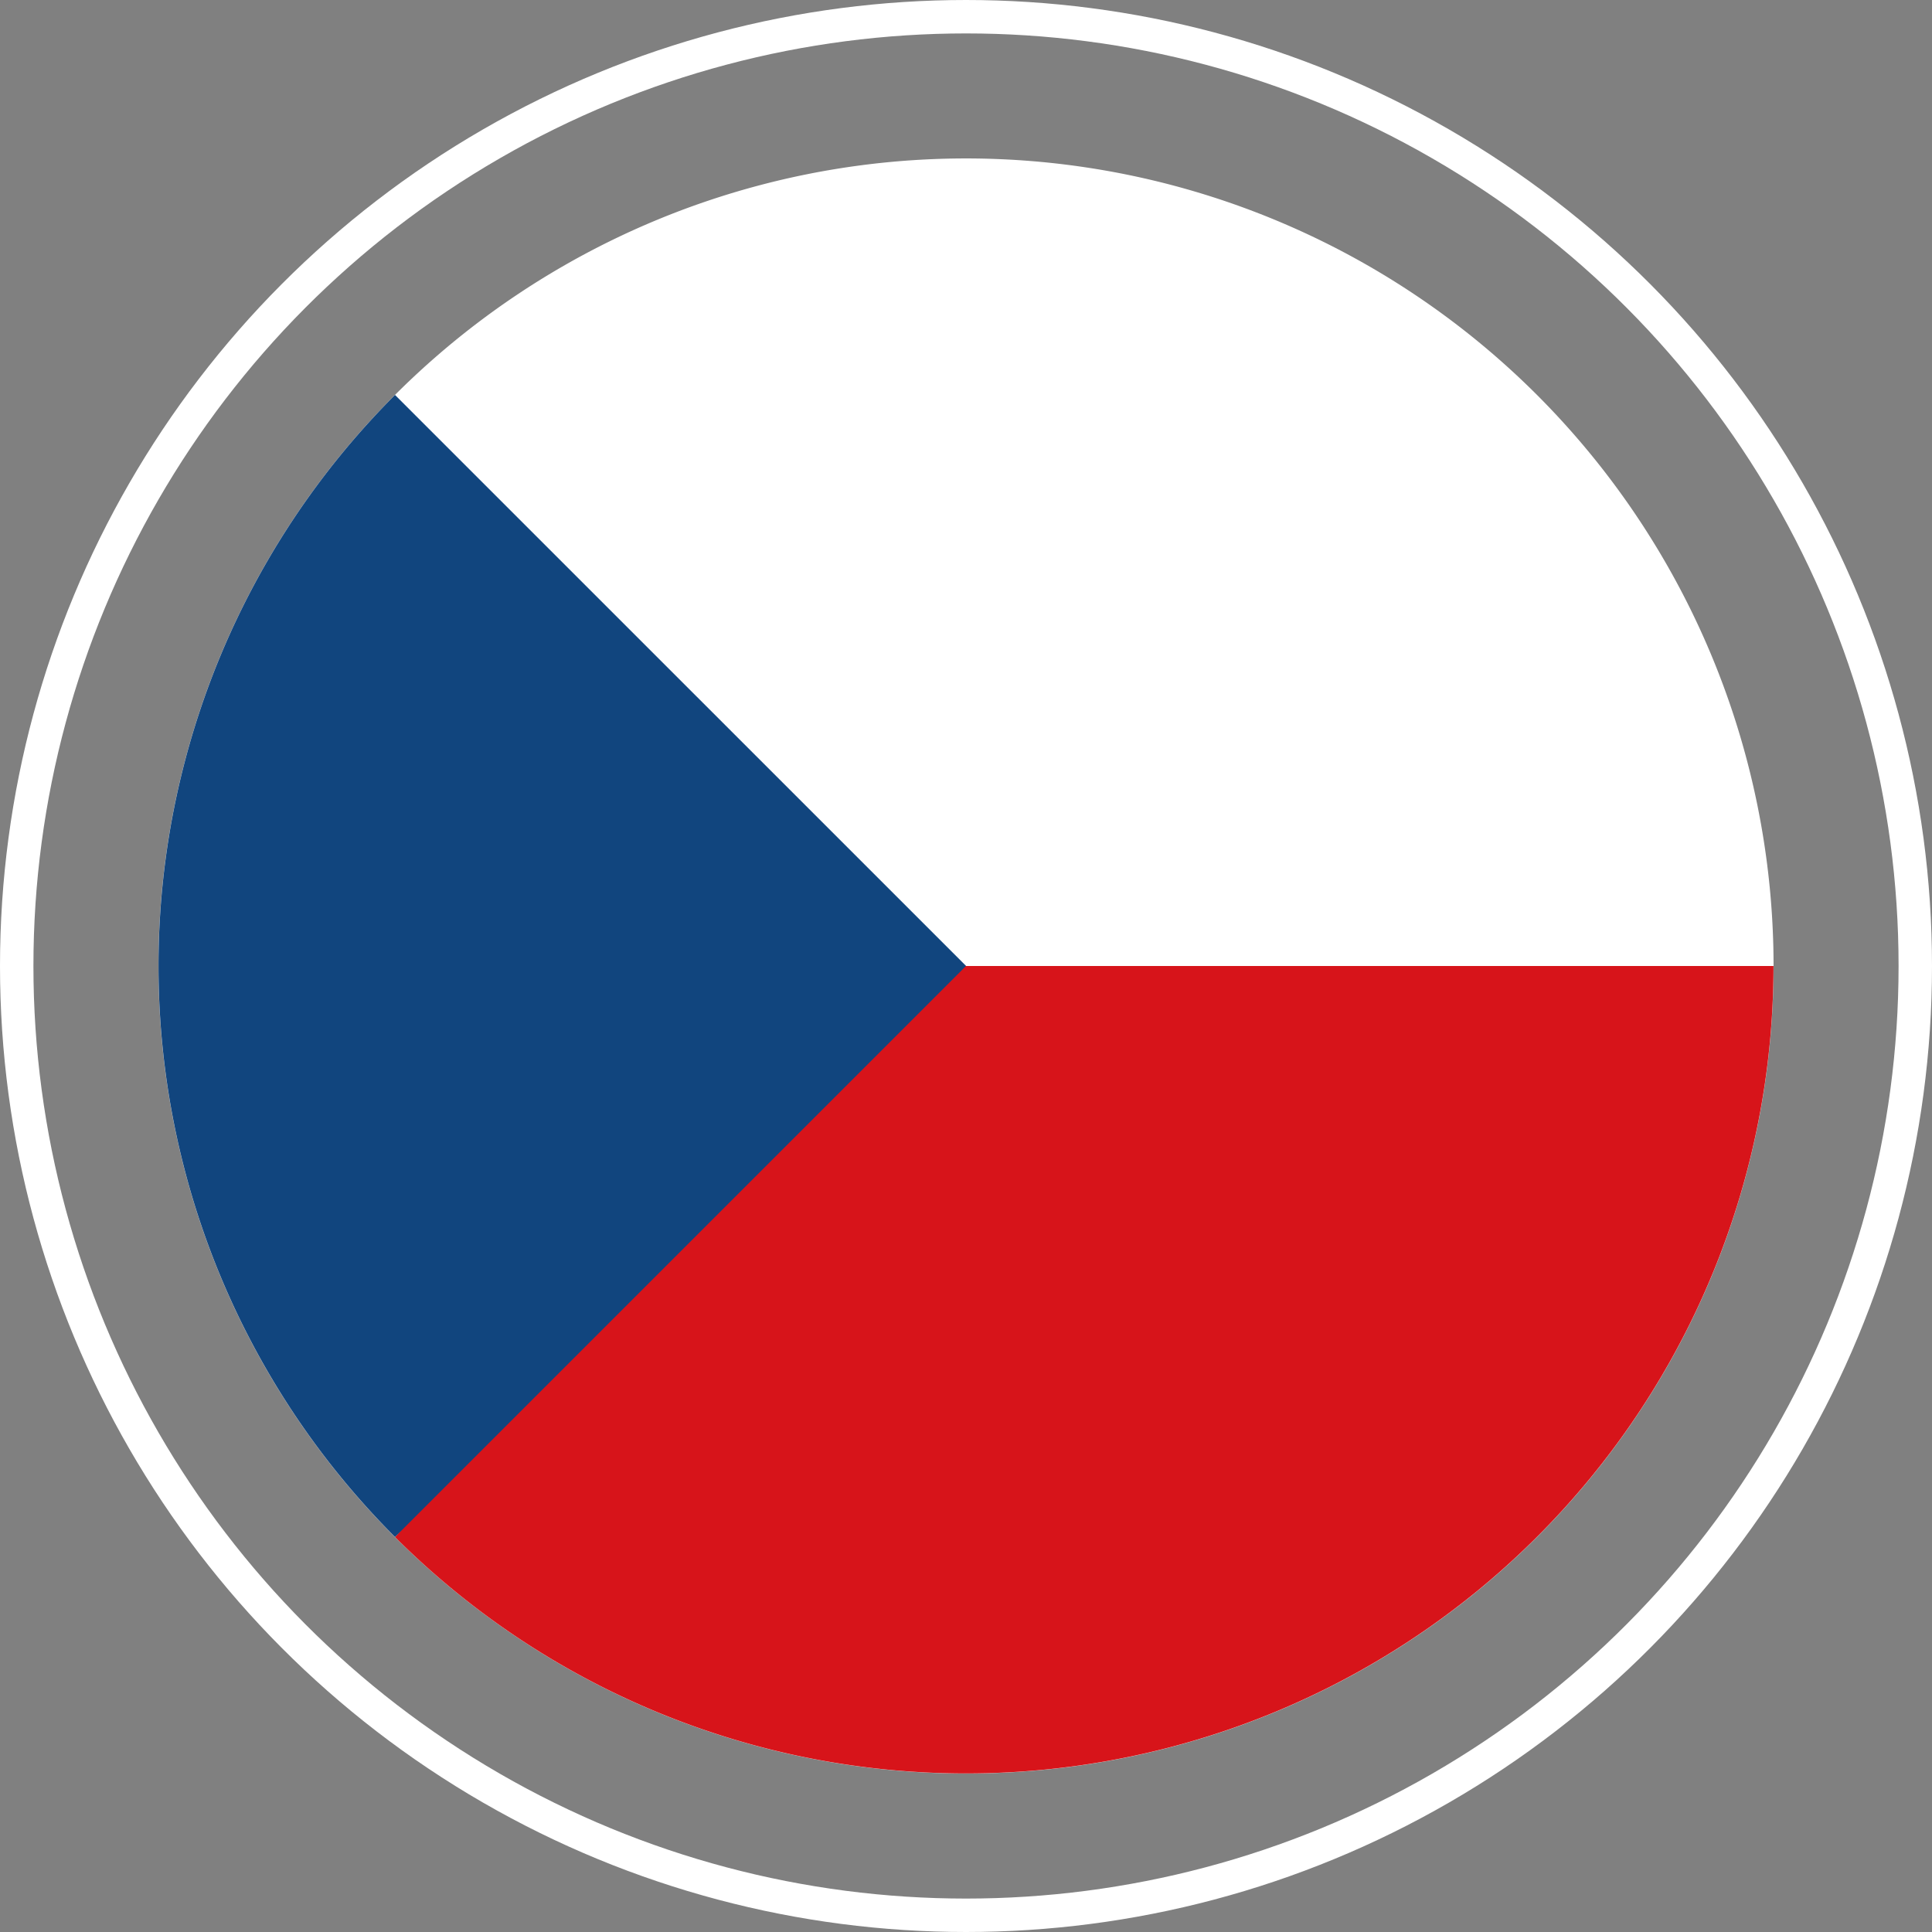
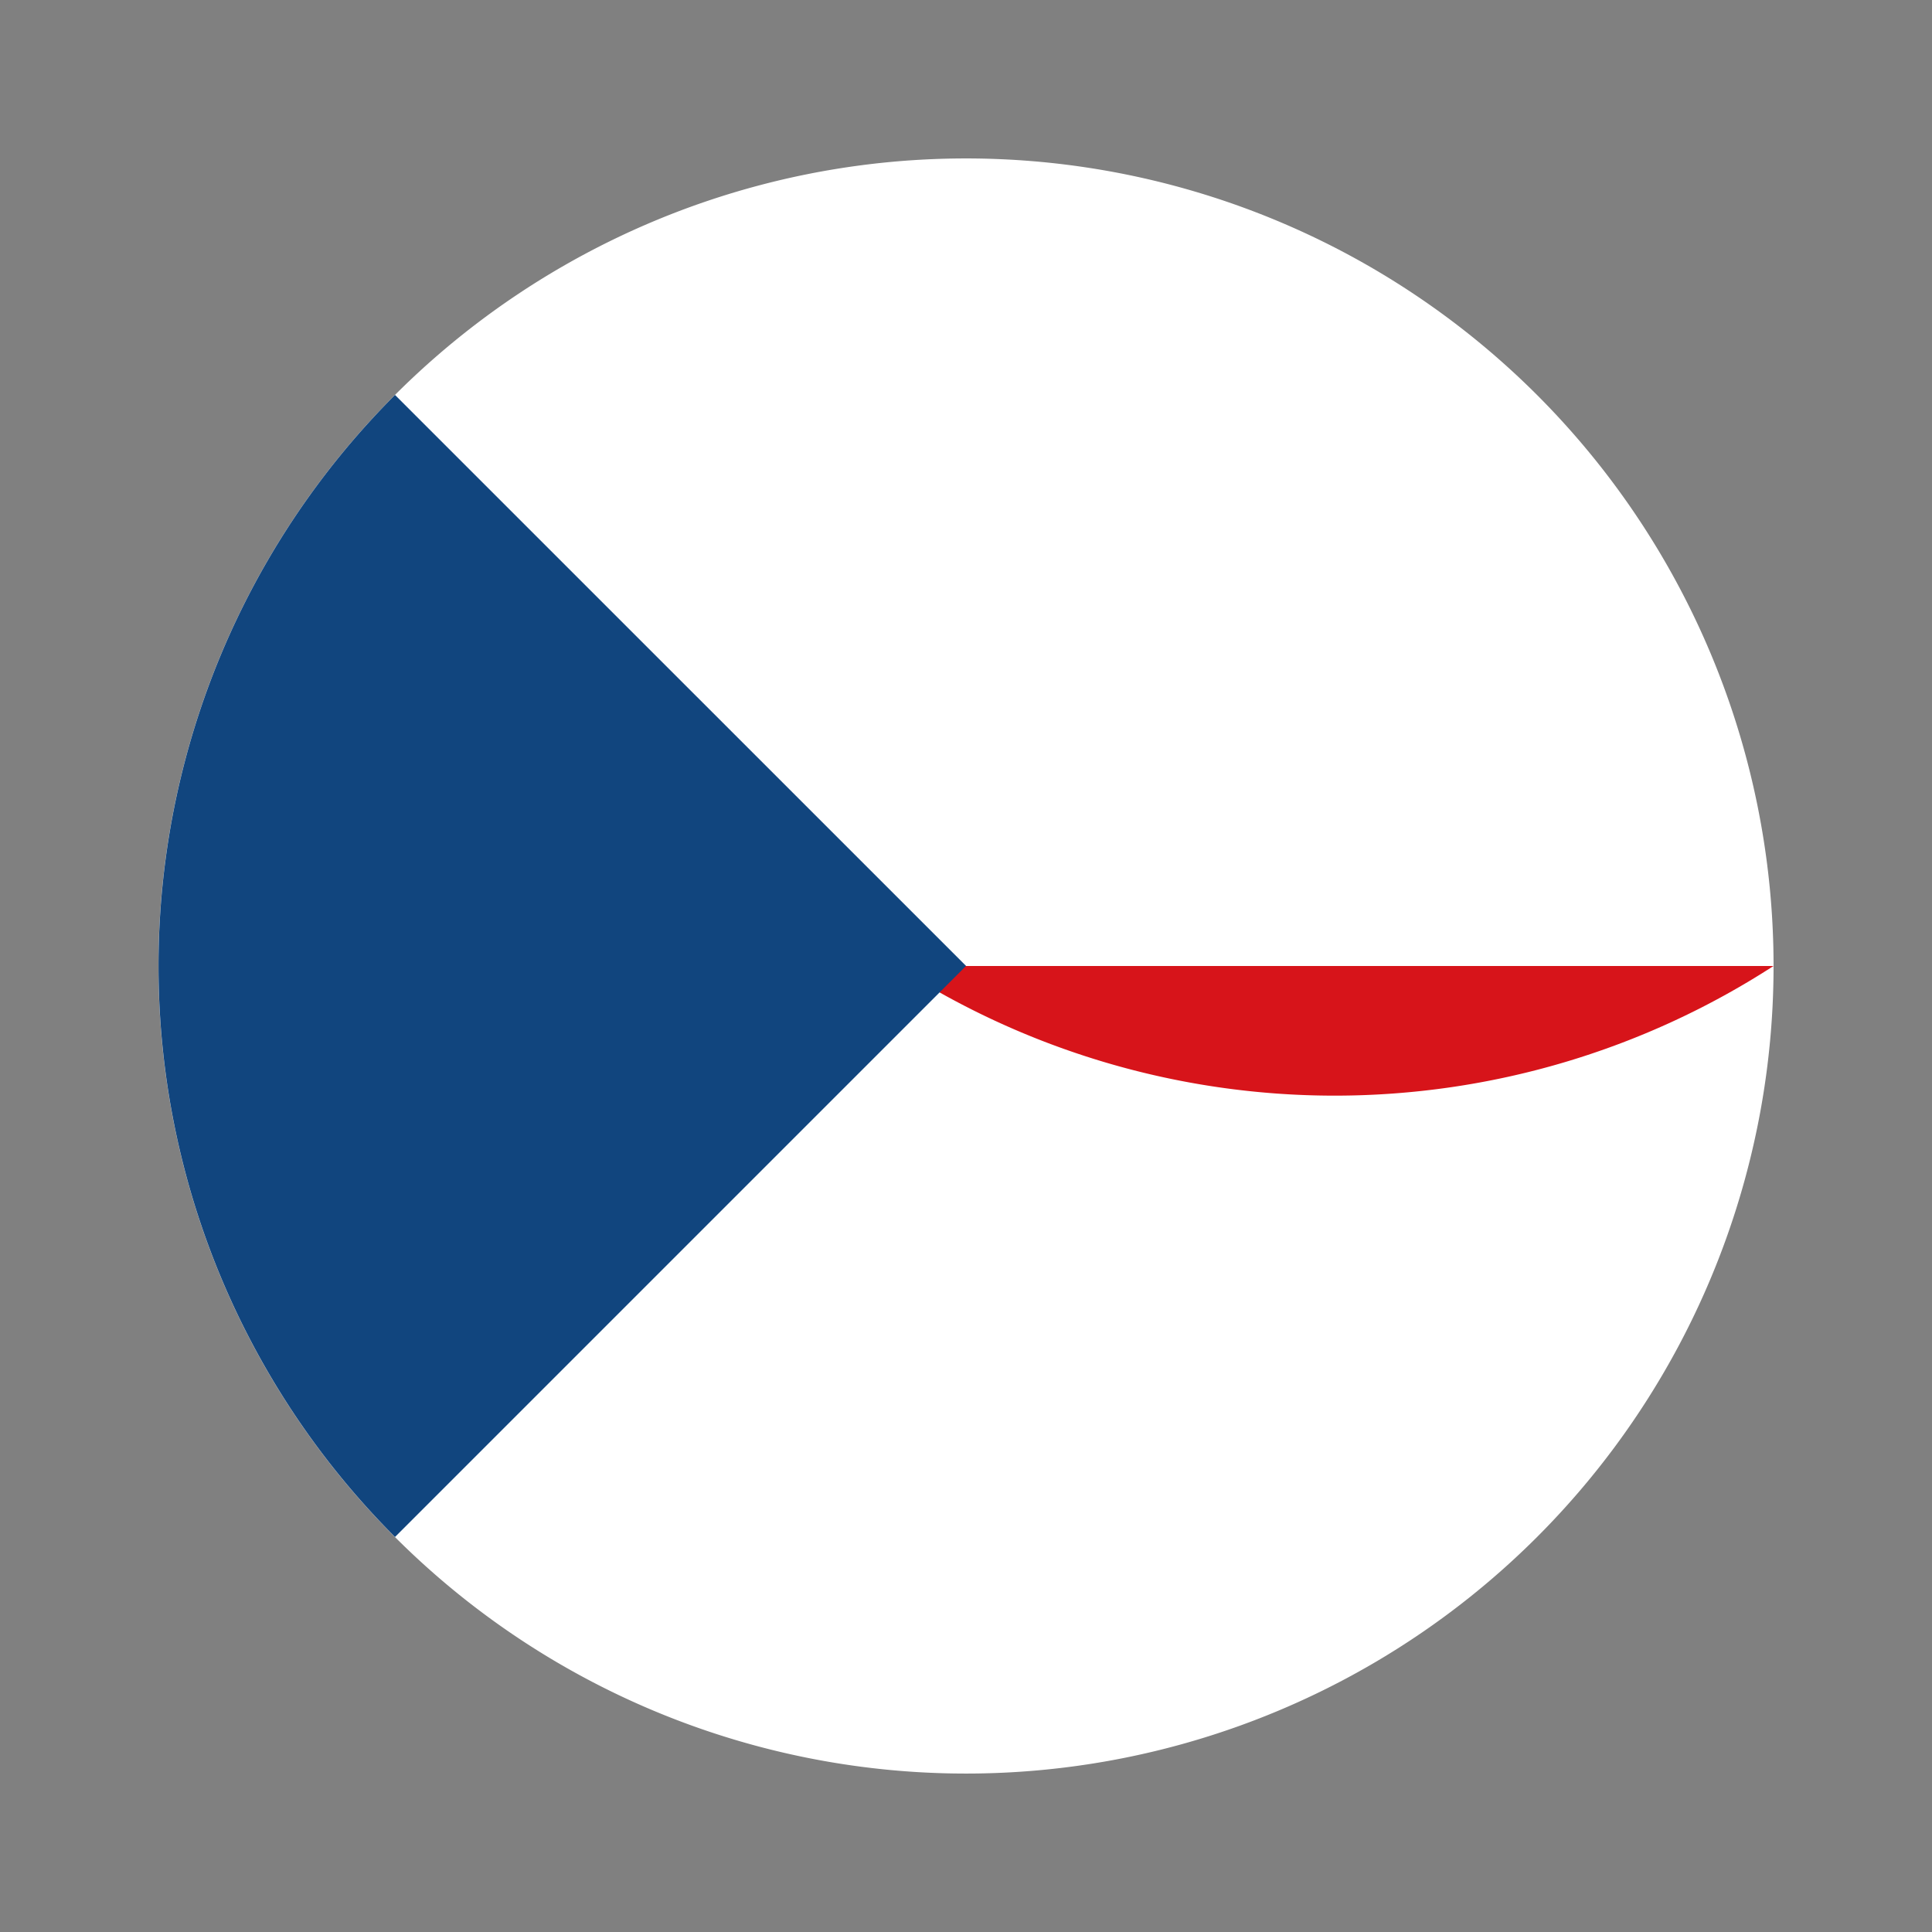
<svg xmlns="http://www.w3.org/2000/svg" width="28.9" height="28.9" viewBox="0 0 28.9 28.9">
  <rect x="0" y="0" width="28.9" height="28.9" fill="#808080" stroke="none" />
  <g id="Czech-republic" transform="translate(0.25 0.25)">
    <g id="czech-republic-2" data-name="czech-republic" transform="translate(2.12 2.12)">
      <path id="Path_3071" data-name="Path 3071" d="M12.08,0A12.08,12.08,0,1,1,0,12.08,12.08,12.08,0,0,1,12.08,0Z" fill="#fff" />
-       <path id="Path_3069" data-name="Path 3069" d="M82.471,256s-7.484,8.543-7.491,8.542A12.08,12.08,0,0,0,95.6,256Z" transform="translate(-71.441 -243.92)" fill="#d7141a" />
+       <path id="Path_3069" data-name="Path 3069" d="M82.471,256A12.08,12.08,0,0,0,95.6,256Z" transform="translate(-71.441 -243.92)" fill="#d7141a" />
      <path id="Path_3070" data-name="Path 3070" d="M3.538,74.98a12.08,12.08,0,0,0,0,17.083l8.542-8.542Z" transform="translate(0.001 -71.442)" fill="#11457e" />
    </g>
    <g id="Component_126_2" data-name="Component 126 – 2">
-       <circle id="Ellipse_39" data-name="Ellipse 39" cx="14.2" cy="14.2" r="14.2" fill="none" stroke="#fff" stroke-width="0.5" />
-     </g>
+       </g>
  </g>
</svg>